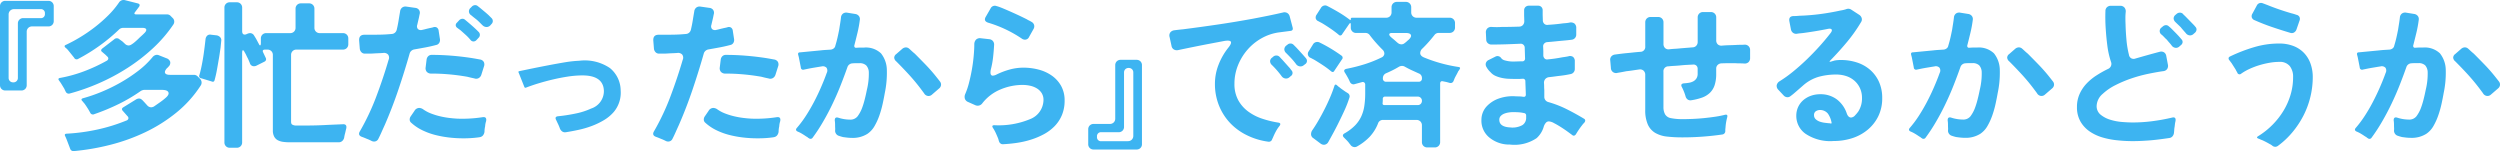
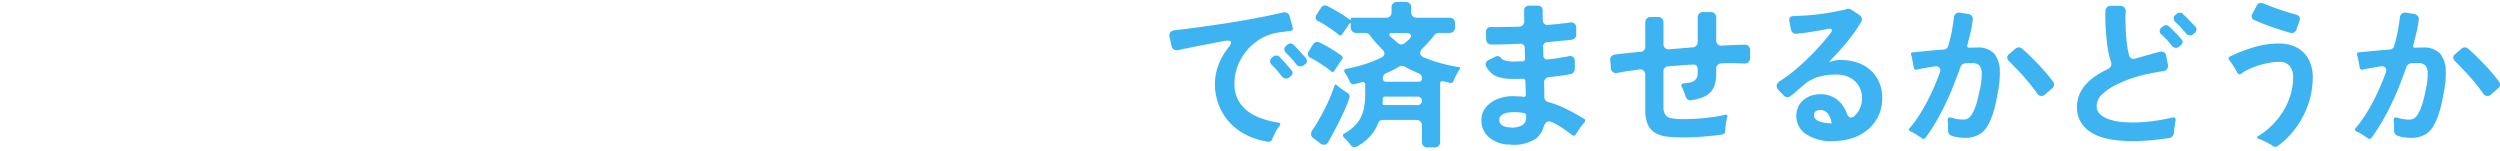
<svg xmlns="http://www.w3.org/2000/svg" width="344.083" height="20.802" viewBox="0 0 344.083 20.802">
  <g id="txt_goroku_08_sp" transform="translate(-18.376 -1371.293)">
    <path id="パス_19301" data-name="パス 19301" d="M-170.082.792A9.506,9.506,0,0,1-173.019-.1,8.031,8.031,0,0,1-175.34-1.8a7.668,7.668,0,0,1-1.518-2.4,7.929,7.929,0,0,1-.55-2.992,7.123,7.123,0,0,1,.495-2.6A8.93,8.93,0,0,1-175.6-12.1q.506-.616.385-.858t-.913-.11l-1.738.33q-1.166.22-2.31.451t-2.288.473a.833.833,0,0,1-.605-.088.709.709,0,0,1-.319-.506l-.264-1.21a.715.715,0,0,1,.11-.638.829.829,0,0,1,.572-.286q.462-.066,1.166-.132,2.42-.308,4.807-.66t4.785-.792q1.056-.2,2.079-.407t2.079-.451a.766.766,0,0,1,.6.066.77.77,0,0,1,.341.484l.4,1.518q.11.418-.308.462l-1.54.2a6.761,6.761,0,0,0-2.431.814,7.272,7.272,0,0,0-1.958,1.6,7.48,7.48,0,0,0-1.3,2.156,6.744,6.744,0,0,0-.473,2.5,4.6,4.6,0,0,0,.517,2.255,4.822,4.822,0,0,0,1.364,1.562,6.922,6.922,0,0,0,1.925.99,13.378,13.378,0,0,0,2.2.539q.484.066.2.462a4.8,4.8,0,0,0-.495.737q-.209.385-.385.8l-.088.2A.063.063,0,0,0-169.51.4a.063.063,0,0,1-.022.044A.463.463,0,0,1-170.082.792ZM-166.254-9.9a8.526,8.526,0,0,0-.649-.781q-.341-.363-.715-.737a.715.715,0,0,1-.242-.506.692.692,0,0,1,.264-.506l.176-.132a.565.565,0,0,1,.418-.154.571.571,0,0,1,.418.176l.4.4.924,1.012q.11.132.2.231t.176.209a.533.533,0,0,1-.11.814l-.176.132a.7.7,0,0,1-.484.176A.757.757,0,0,1-166.254-9.9Zm-1.98,1.672a12.318,12.318,0,0,0-1.342-1.54.725.725,0,0,1-.242-.517.625.625,0,0,1,.286-.495l.154-.132a.614.614,0,0,1,.418-.154.6.6,0,0,1,.44.176q.088.088.176.187t.2.209l.924,1.034a1.661,1.661,0,0,1,.187.22q.077.11.165.22a.509.509,0,0,1-.11.792l-.176.154a.7.7,0,0,1-.484.176A.757.757,0,0,1-168.234-8.228Zm9.482,9.46a.472.472,0,0,0-.088-.11l-.2-.264q-.132-.154-.275-.3l-.275-.275q-.44-.4.066-.66a6.514,6.514,0,0,0,1.4-1.067,4.514,4.514,0,0,0,.847-1.221,5.312,5.312,0,0,0,.429-1.452,11.384,11.384,0,0,0,.121-1.716V-7.018a.4.4,0,0,0-.132-.341.381.381,0,0,0-.352-.033l-.968.264a.49.49,0,0,1-.4-.033.616.616,0,0,1-.264-.3,6.592,6.592,0,0,0-.3-.605q-.165-.3-.341-.583-.352-.484.22-.594a23.128,23.128,0,0,0,2.431-.616,16.276,16.276,0,0,0,2.321-.924.646.646,0,0,0,.418-.484.728.728,0,0,0-.264-.616q-.462-.462-.9-.957t-.836-1.023a.693.693,0,0,0-.594-.308h-1.276a.73.73,0,0,1-.539-.209.729.729,0,0,1-.209-.539v-.4q0-.374-.22-.088l-.968,1.408a.284.284,0,0,1-.484.066q-.506-.418-1.034-.781t-1.1-.715q-.176-.11-.33-.187t-.308-.165a.589.589,0,0,1-.374-.374.662.662,0,0,1,.11-.528l.594-.924a.672.672,0,0,1,.594-.352.487.487,0,0,1,.154.022,1.207,1.207,0,0,1,.154.066q.814.418,1.573.869a15.962,15.962,0,0,1,1.485,1q.154.154.154-.066a.175.175,0,0,1,.2-.2h4.664a.729.729,0,0,0,.539-.209.729.729,0,0,0,.209-.539v-.682a.729.729,0,0,1,.209-.539.73.73,0,0,1,.539-.209h1.21a.729.729,0,0,1,.539.209.729.729,0,0,1,.209.539v.682a.729.729,0,0,0,.209.539.729.729,0,0,0,.539.209h4.532a.729.729,0,0,1,.539.209.729.729,0,0,1,.209.539v.594a.729.729,0,0,1-.209.539.729.729,0,0,1-.539.209h-1.5a.728.728,0,0,0-.33.077.718.718,0,0,0-.264.231q-.4.506-.8.957t-.825.869a.845.845,0,0,0-.319.715q.055.341.539.539a20.093,20.093,0,0,0,2.321.792,20.081,20.081,0,0,0,2.387.506q.374.044.154.352a.809.809,0,0,1-.11.165.663.663,0,0,0-.11.187q-.11.22-.22.418t-.22.418q-.044.11-.077.2a1.834,1.834,0,0,1-.077.176.424.424,0,0,1-.506.286l-.484-.132-.44-.088q-.418-.11-.418.33V.836a.729.729,0,0,1-.209.539.729.729,0,0,1-.539.209h-1.012a.729.729,0,0,1-.539-.209.729.729,0,0,1-.209-.539V-1.452a.729.729,0,0,0-.209-.539.729.729,0,0,0-.539-.209h-4.576a.7.7,0,0,0-.726.506A5.755,5.755,0,0,1-156.123.132a7.412,7.412,0,0,1-1.727,1.32.654.654,0,0,1-.33.088A.712.712,0,0,1-158.752,1.232Zm7.436-13.992a3.061,3.061,0,0,0,.3-.242q.143-.132.275-.242.418-.4.3-.66t-.693-.264h-1.914q-.286,0-.352.132t.132.352q.11.11.231.209l.253.209q.154.132.3.264a4.07,4.07,0,0,0,.319.264.741.741,0,0,0,.418.132A.644.644,0,0,0-151.316-12.76Zm-10.12,3.85a12.582,12.582,0,0,0-1.034-.77q-.528-.352-1.1-.7-.176-.11-.33-.187t-.308-.165a.585.585,0,0,1-.286-.924l.572-.924a.672.672,0,0,1,.594-.352.7.7,0,0,1,.352.088q.77.374,1.518.825t1.452.957a.348.348,0,0,1,.066.55L-160.952-9Q-161.128-8.646-161.436-8.91Zm7.634,1.452h4.4a.428.428,0,0,0,.484-.484.653.653,0,0,0-.44-.66l-.484-.22-.484-.22q-.242-.11-.473-.231t-.473-.253a.732.732,0,0,0-.4-.11.9.9,0,0,0-.4.11q-.44.264-.88.484t-.9.418a.72.72,0,0,0-.44.682A.428.428,0,0,0-153.8-7.458Zm-9.064,8.514-.968-.726a.668.668,0,0,1-.341-.484.964.964,0,0,1,.143-.594q.418-.594.858-1.353t.858-1.584q.418-.825.77-1.65t.572-1.529q.11-.352.374-.088a.873.873,0,0,1,.132.11.914.914,0,0,0,.176.132,4.1,4.1,0,0,0,.385.3q.209.143.429.3l.352.22a.512.512,0,0,1,.22.638,14.855,14.855,0,0,1-.638,1.661q-.374.825-.77,1.617-.352.726-.726,1.419t-.77,1.4a.7.7,0,0,1-.594.374A.793.793,0,0,1-162.866,1.056Zm8.8-5.3h4.576a.553.553,0,0,0,.407-.165.58.58,0,0,0,.165-.429.553.553,0,0,0-.165-.407.553.553,0,0,0-.407-.165H-154a.29.29,0,0,0-.308.286v.286l-.022.308Q-154.374-4.246-154.066-4.246Zm17.248,5.434a4.321,4.321,0,0,1-2.9-1.034,2.988,2.988,0,0,1-1.012-2.4,2.727,2.727,0,0,1,.682-1.782A4.169,4.169,0,0,1-138.468-5.1a5.762,5.762,0,0,1,2.442-.352l.726.022.33.044q.352.044.352-.308l-.066-1.8a.331.331,0,0,0-.374-.374l-.374.022h-.77q-.4,0-.847-.022a5.435,5.435,0,0,1-.9-.121,4.4,4.4,0,0,1-.847-.275,1.929,1.929,0,0,1-.682-.506,2.725,2.725,0,0,1-.55-.7.687.687,0,0,1-.088-.572.731.731,0,0,1,.4-.418l.924-.462a.586.586,0,0,1,.264-.066.607.607,0,0,1,.506.264.87.87,0,0,0,.44.308,4.3,4.3,0,0,0,1.43.176l.7-.022h.352a.367.367,0,0,0,.374-.4l-.044-1.452a.551.551,0,0,0-.616-.572q-.99.044-1.98.077t-1.98.033a.723.723,0,0,1-.517-.2.666.666,0,0,1-.209-.506l-.044-.9a.768.768,0,0,1,.2-.616.768.768,0,0,1,.616-.2,10.513,10.513,0,0,0,1.364,0q.572,0,1.155-.011t1.221-.033a.693.693,0,0,0,.528-.209.752.752,0,0,0,.2-.539l-.022-.792v-.682a.632.632,0,0,1,.187-.484.693.693,0,0,1,.495-.176h1.232a.625.625,0,0,1,.462.176.625.625,0,0,1,.176.462v.638l.022.7a.677.677,0,0,0,.2.517.579.579,0,0,0,.506.143q1.1-.066,2.046-.2l.495-.044a3.519,3.519,0,0,0,.429-.066.842.842,0,0,1,.682.132.778.778,0,0,1,.242.638v.88a.7.7,0,0,1-.165.462.686.686,0,0,1-.429.242q-.462.066-1.232.132-.506.044-1.045.1t-1.111.1a.638.638,0,0,0-.429.2.547.547,0,0,0-.143.44l.022.594v.616a.618.618,0,0,0,.187.418.479.479,0,0,0,.429.11,18.515,18.515,0,0,0,1.87-.264q.264-.044.495-.077t.451-.077a.732.732,0,0,1,.66.077.745.745,0,0,1,.242.627v1.034a.7.7,0,0,1-.165.462.686.686,0,0,1-.429.242q-.308.066-.627.121t-.693.1q-.4.044-.8.1t-.825.1a.809.809,0,0,0-.517.253.778.778,0,0,0-.187.539q.022.242.022.484t.022.484v.968a.732.732,0,0,0,.55.7,14.455,14.455,0,0,1,2.53.979q1.21.605,2.376,1.309a.308.308,0,0,1,.176.253.465.465,0,0,1-.132.3q-.066.066-.143.154t-.143.176q-.242.308-.451.616t-.407.638q-.242.352-.55.088-.2-.154-.627-.462t-.913-.616q-.484-.308-.935-.539A1.7,1.7,0,0,0-131.45-2a.542.542,0,0,0-.418.2,1.5,1.5,0,0,0-.286.528,3.348,3.348,0,0,1-.99,1.584A5.443,5.443,0,0,1-136.818,1.188Zm.088-2.354a2.807,2.807,0,0,0,1.65-.33,1.172,1.172,0,0,0,.506-.99v-.308a.32.32,0,0,0-.308-.352,4.385,4.385,0,0,0-.748-.11q-.374-.022-.748-.022a4.167,4.167,0,0,0-.561.044,2.915,2.915,0,0,0-.616.154,1.385,1.385,0,0,0-.506.319.729.729,0,0,0-.209.539Q-138.27-1.232-136.73-1.166ZM-113.058.2a18.624,18.624,0,0,1-2.134-.11,4.1,4.1,0,0,1-1.606-.5,2.559,2.559,0,0,1-1.023-1.144,4.833,4.833,0,0,1-.363-2.057V-8.4a.746.746,0,0,0-.231-.583.731.731,0,0,0-.605-.165q-.462.066-.9.132t-.858.11q-.33.066-.627.121t-.583.1a.707.707,0,0,1-.924-.682L-123-10.384a.673.673,0,0,1,.143-.55.768.768,0,0,1,.495-.264q.308-.044.66-.088t.748-.088q.506-.044,1.012-.1t1.078-.1a.672.672,0,0,0,.682-.748v-3.3a.729.729,0,0,1,.209-.539.729.729,0,0,1,.539-.209h1.012a.729.729,0,0,1,.539.209.729.729,0,0,1,.209.539v2.948a.766.766,0,0,0,.22.583.7.7,0,0,0,.594.165q.374-.044.77-.066t.792-.066l1.65-.132a.7.7,0,0,0,.495-.231.747.747,0,0,0,.187-.517V-16.3a.729.729,0,0,1,.209-.539.729.729,0,0,1,.539-.209h1.056a.729.729,0,0,1,.539.209.729.729,0,0,1,.209.539v3.124a.751.751,0,0,0,.209.572.746.746,0,0,0,.583.176q.506-.044.968-.055t.9-.033q.352-.022.66-.022t.594-.022a.729.729,0,0,1,.539.209.729.729,0,0,1,.209.539v1.078a.766.766,0,0,1-.22.583.758.758,0,0,1-.594.187q-.286-.022-.594-.022t-.638-.022h-.935q-.473,0-.979.022a.767.767,0,0,0-.506.22.685.685,0,0,0-.2.506v.7a4.91,4.91,0,0,1-.22,1.584,2.594,2.594,0,0,1-.66,1.056,3.048,3.048,0,0,1-1.078.649,8.024,8.024,0,0,1-1.474.363.651.651,0,0,1-.517-.121.776.776,0,0,1-.275-.451,6.94,6.94,0,0,0-.484-1.21q-.286-.506.308-.55.33-.022.66-.077a1.89,1.89,0,0,0,.594-.2,1.17,1.17,0,0,0,.429-.4,1.167,1.167,0,0,0,.165-.649v-.66a.588.588,0,0,0-.176-.451.579.579,0,0,0-.462-.143l-.847.044q-.407.022-.847.066t-.858.066q-.418.022-.836.066a.672.672,0,0,0-.682.748V-3.96a2.032,2.032,0,0,0,.22.979,1.157,1.157,0,0,0,.836.539,8.147,8.147,0,0,0,1.672.132q.594,0,1.342-.033t1.518-.11q.77-.077,1.518-.187a12.805,12.805,0,0,0,1.342-.264q.44-.11.33.33a7.24,7.24,0,0,0-.242,1.5,1.067,1.067,0,0,0-.022.209V-.66a.468.468,0,0,1-.4.462A38.236,38.236,0,0,1-113.058.2ZM-92.246.7A6.1,6.1,0,0,1-96.14-.308,3,3,0,0,1-97.394-2.75,2.863,2.863,0,0,1-97.13-4a2.816,2.816,0,0,1,.715-.935,3.257,3.257,0,0,1,1.045-.594,3.75,3.75,0,0,1,1.254-.209,3.724,3.724,0,0,1,2.288.7A4.025,4.025,0,0,1-90.442-3.08q.2.55.594.55a.815.815,0,0,0,.561-.319,4.448,4.448,0,0,0,.429-.517,3.289,3.289,0,0,0,.506-1.848,3.18,3.18,0,0,0-.286-1.375,3.062,3.062,0,0,0-.77-1.023,3.239,3.239,0,0,0-1.122-.627,4.355,4.355,0,0,0-1.364-.209A8.991,8.991,0,0,0-94.3-8.14a5.6,5.6,0,0,0-2.123,1.166l-1.034.9q-.176.154-.352.3t-.352.275a.7.7,0,0,1-.44.176.73.73,0,0,1-.55-.264l-.7-.748a.759.759,0,0,1-.242-.627.828.828,0,0,1,.4-.561,17.9,17.9,0,0,0,1.87-1.342q.946-.77,1.859-1.65t1.738-1.793q.825-.913,1.507-1.793.308-.374.187-.55t-.583-.066q-.77.154-1.562.286t-1.584.242q-.308.044-.572.066t-.506.066a.721.721,0,0,1-.517-.143.776.776,0,0,1-.275-.451l-.22-1.144q-.11-.7.616-.7.176,0,.352-.011t.4-.033a28.588,28.588,0,0,0,2.871-.231q1.419-.187,2.827-.495a4.684,4.684,0,0,0,.748-.176.753.753,0,0,1,.748.088l1.078.7a.82.82,0,0,1,.319.44.651.651,0,0,1-.077.528,21.066,21.066,0,0,1-1.958,2.772q-1.1,1.32-2.288,2.53-.242.242.11.154a1.36,1.36,0,0,1,.209-.066,1.36,1.36,0,0,0,.209-.066,4.377,4.377,0,0,1,.9-.088,7.093,7.093,0,0,1,2.277.352,5.188,5.188,0,0,1,1.8,1.023,4.817,4.817,0,0,1,1.2,1.639,5.317,5.317,0,0,1,.44,2.222,5.584,5.584,0,0,1-.55,2.53A5.636,5.636,0,0,1-87.6-.825,6.382,6.382,0,0,1-89.727.319,8.189,8.189,0,0,1-92.246.7Zm-.286-2.486a3.111,3.111,0,0,0-.506-1.276,1.375,1.375,0,0,0-1.078-.506A1.043,1.043,0,0,0-94.7-3.4a.6.6,0,0,0-.253.539.737.737,0,0,0,.242.572,1.583,1.583,0,0,0,.572.33,3.528,3.528,0,0,0,.693.154q.363.044.6.066h.088l.022.022h.132A.058.058,0,0,0-92.532-1.782ZM-80.124.308A.587.587,0,0,1-80.278.2a.516.516,0,0,0-.176-.11q-.286-.2-.594-.385a4.317,4.317,0,0,0-.638-.319q-.33-.176-.11-.462a14.668,14.668,0,0,0,1.243-1.65q.6-.924,1.133-1.936t.979-2.046q.451-1.034.781-1.958a.709.709,0,0,0-.022-.715.69.69,0,0,0-.682-.187q-.286.044-.55.088l-.528.088q-.4.066-.726.132t-.638.132a.314.314,0,0,1-.418-.308l-.264-1.342q-.022-.11-.044-.187t-.044-.165q-.11-.374.242-.374l2.75-.264q.374-.044.726-.066l.726-.044a.813.813,0,0,0,.429-.165.6.6,0,0,0,.231-.385q.176-.572.3-1.122t.231-1.1q.066-.44.132-.847t.11-.8a.75.75,0,0,1,.286-.55.778.778,0,0,1,.616-.11l1.1.176a.767.767,0,0,1,.473.286.684.684,0,0,1,.121.528,15.916,15.916,0,0,1-.319,1.749q-.209.869-.429,1.727a.309.309,0,0,0,.033.275.257.257,0,0,0,.253.077l.4-.022h.616a3.03,3.03,0,0,1,2.365.8,3.756,3.756,0,0,1,.8,2.343A13.434,13.434,0,0,1-69.674-5.9q-.11.638-.286,1.452a13.752,13.752,0,0,1-.451,1.606,8.44,8.44,0,0,1-.671,1.474,3.2,3.2,0,0,1-.99,1.078,3.745,3.745,0,0,1-2.134.55,5.475,5.475,0,0,1-.605-.033q-.3-.033-.605-.077-.352-.088-.66-.2a.724.724,0,0,1-.319-.275.735.735,0,0,1-.121-.407,1.983,1.983,0,0,0,.011-.363q-.011-.187-.011-.407,0-.176-.011-.33t-.033-.286q-.022-.55.484-.4a5.265,5.265,0,0,0,1.584.264A1.251,1.251,0,0,0-73.425-2.7a4.6,4.6,0,0,0,.583-1.045,10.12,10.12,0,0,0,.352-1.089q.176-.649.352-1.529a9.3,9.3,0,0,0,.264-2.4,1.472,1.472,0,0,0-.341-.946,1.282,1.282,0,0,0-.957-.308h-.462q-.242,0-.506.022a.755.755,0,0,0-.418.165.734.734,0,0,0-.242.341q-.418,1.188-.924,2.475t-1.111,2.552q-.6,1.265-1.3,2.464A23.025,23.025,0,0,1-79.6.242.342.342,0,0,1-80.124.308Zm15.862-6.182q-.11-.154-.242-.33l-.264-.352q-.77-1.012-1.6-1.914t-1.727-1.8a.73.73,0,0,1-.275-.495.631.631,0,0,1,.275-.5l.858-.748a.82.82,0,0,1,.484-.176.7.7,0,0,1,.44.176q.176.154.363.33t.407.352q.748.748,1.463,1.485T-62.7-8.294l.341.429q.165.209.3.385a.653.653,0,0,1,.132.506.7.7,0,0,1-.264.44l-.968.836a.708.708,0,0,1-.484.2A.716.716,0,0,1-64.262-5.874ZM-46.046.286q-.88.132-1.716.231T-49.434.66q-.99.066-1.9.055t-1.749-.1A11.131,11.131,0,0,1-55.143.242a6.288,6.288,0,0,1-1.826-.825,4.232,4.232,0,0,1-1.3-1.375,3.906,3.906,0,0,1-.495-2.024A4.3,4.3,0,0,1-58.4-5.775a5.143,5.143,0,0,1,.957-1.43,7.322,7.322,0,0,1,1.364-1.122,15.325,15.325,0,0,1,1.584-.891.751.751,0,0,0,.418-.968,11.439,11.439,0,0,1-.506-2.233q-.154-1.2-.22-2.277-.044-.616-.055-1.232t.011-1.254a.693.693,0,0,1,.209-.528.752.752,0,0,1,.539-.2h1.276a.746.746,0,0,1,.583.231.793.793,0,0,1,.187.605,8.192,8.192,0,0,0-.044.858q0,.44.022.9.022.968.121,2.079a12.942,12.942,0,0,0,.341,2.057.673.673,0,0,0,.319.495.694.694,0,0,0,.583.033q.836-.242,1.661-.473t1.661-.451a.766.766,0,0,1,.6.066.726.726,0,0,1,.319.528l.22,1.166a.778.778,0,0,1-.11.616.73.73,0,0,1-.528.286q-.946.132-2.1.374a19.6,19.6,0,0,0-2.288.627A16.829,16.829,0,0,0-53.449-7a7.516,7.516,0,0,0-1.771,1.21,2.288,2.288,0,0,0-.836,1.65,1.5,1.5,0,0,0,.55,1.221,3.887,3.887,0,0,0,1.331.693,7.434,7.434,0,0,0,1.628.308q.847.066,1.441.066a21.041,21.041,0,0,0,2.717-.176q1.353-.176,2.673-.484.638-.176.506.506a2.969,2.969,0,0,0-.066.352q-.022.176-.044.374a2.979,2.979,0,0,0-.055.418q-.011.2-.033.374a.918.918,0,0,1-.187.517A.683.683,0,0,1-46.046.286ZM-43.8-14.168l-.33-.374q-.176-.2-.352-.418-.2-.2-.374-.363t-.352-.341a.755.755,0,0,1-.253-.495.644.644,0,0,1,.253-.5l.154-.132a.7.7,0,0,1,.44-.176.614.614,0,0,1,.418.154,1.608,1.608,0,0,0,.187.2q.1.088.209.2l.968.99q.11.11.2.209t.176.209a.5.5,0,0,1,.143.418.657.657,0,0,1-.231.4l-.154.132a.7.7,0,0,1-.506.22A.757.757,0,0,1-43.8-14.168Zm-1.936,1.716q-.154-.2-.319-.385t-.341-.407q-.2-.176-.363-.352t-.341-.33a.6.6,0,0,1,0-1.012l.154-.132a.682.682,0,0,1,.418-.176.571.571,0,0,1,.418.176q.11.088.209.176t.209.2q.352.352.682.693t.638.715a.5.5,0,0,1,.143.418.573.573,0,0,1-.231.374l-.176.154a.7.7,0,0,1-.506.22A.757.757,0,0,1-45.738-12.452Zm16.324-1.738q-1.254-.374-2.486-.792t-2.42-.946a.624.624,0,0,1-.385-.385.646.646,0,0,1,.1-.539l.594-1.1a.624.624,0,0,1,.572-.352.631.631,0,0,1,.286.066q.132.044.275.1l.319.121q.814.33,1.65.616t1.672.528a5.111,5.111,0,0,1,.66.2.6.6,0,0,1,.429.286.625.625,0,0,1,.011.528l-.418,1.21a.784.784,0,0,1-.341.418A.629.629,0,0,1-29.414-14.19ZM-31.856,1.364a1.481,1.481,0,0,0-.374-.242A11.291,11.291,0,0,0-33.242.594a2.591,2.591,0,0,1-.253-.1q-.121-.055-.231-.1Q-34.21.242-33.77,0a10.565,10.565,0,0,0,1.925-1.54,10.37,10.37,0,0,0,1.5-1.914,9.489,9.489,0,0,0,.979-2.211A8.439,8.439,0,0,0-29.018-8.1a2.343,2.343,0,0,0-.462-1.518,1.756,1.756,0,0,0-1.452-.572,7.815,7.815,0,0,0-1.32.121,11.7,11.7,0,0,0-1.4.33,10.521,10.521,0,0,0-1.342.506,7.249,7.249,0,0,0-1.177.671.322.322,0,0,1-.528-.154q-.044-.088-.1-.176a1.246,1.246,0,0,1-.1-.2q-.154-.242-.3-.473t-.3-.473q-.088-.11-.154-.2l-.132-.176a.371.371,0,0,1-.11-.3q.022-.143.22-.231A21.852,21.852,0,0,1-34.4-12.21a11.969,11.969,0,0,1,3.465-.506,5.36,5.36,0,0,1,1.936.33,4.031,4.031,0,0,1,1.452.935,4.093,4.093,0,0,1,.913,1.463A5.391,5.391,0,0,1-26.312-8.1a11.518,11.518,0,0,1-.33,2.739A11.664,11.664,0,0,1-27.6-2.783,12.392,12.392,0,0,1-29.117-.5,11.121,11.121,0,0,1-31.13,1.386a.63.63,0,0,1-.33.11A.644.644,0,0,1-31.856,1.364ZM-18.744.308A.587.587,0,0,1-18.9.2a.516.516,0,0,0-.176-.11q-.286-.2-.594-.385a4.317,4.317,0,0,0-.638-.319q-.33-.176-.11-.462a14.667,14.667,0,0,0,1.243-1.65q.605-.924,1.133-1.936t.979-2.046q.451-1.034.781-1.958a.709.709,0,0,0-.022-.715.69.69,0,0,0-.682-.187q-.286.044-.55.088l-.528.088q-.4.066-.726.132t-.638.132a.314.314,0,0,1-.418-.308l-.264-1.342q-.022-.11-.044-.187t-.044-.165q-.11-.374.242-.374l2.75-.264q.374-.044.726-.066l.726-.044a.813.813,0,0,0,.429-.165.6.6,0,0,0,.231-.385q.176-.572.3-1.122t.231-1.1q.066-.44.132-.847t.11-.8a.75.75,0,0,1,.286-.55.778.778,0,0,1,.616-.11l1.1.176a.767.767,0,0,1,.473.286.684.684,0,0,1,.121.528,15.917,15.917,0,0,1-.319,1.749q-.209.869-.429,1.727a.309.309,0,0,0,.033.275.257.257,0,0,0,.253.077l.4-.022h.616a3.03,3.03,0,0,1,2.365.8,3.756,3.756,0,0,1,.8,2.343A13.434,13.434,0,0,1-8.294-5.9q-.11.638-.286,1.452a13.752,13.752,0,0,1-.451,1.606A8.441,8.441,0,0,1-9.7-1.364a3.2,3.2,0,0,1-.99,1.078,3.745,3.745,0,0,1-2.134.55,5.475,5.475,0,0,1-.605-.033q-.3-.033-.6-.077-.352-.088-.66-.2a.724.724,0,0,1-.319-.275.735.735,0,0,1-.121-.407,1.983,1.983,0,0,0,.011-.363q-.011-.187-.011-.407,0-.176-.011-.33t-.033-.286q-.022-.55.484-.4a5.265,5.265,0,0,0,1.584.264A1.251,1.251,0,0,0-12.045-2.7a4.6,4.6,0,0,0,.583-1.045,10.12,10.12,0,0,0,.352-1.089q.176-.649.352-1.529a9.3,9.3,0,0,0,.264-2.4,1.472,1.472,0,0,0-.341-.946,1.282,1.282,0,0,0-.957-.308h-.462q-.242,0-.506.022a.755.755,0,0,0-.418.165.734.734,0,0,0-.242.341q-.418,1.188-.924,2.475t-1.111,2.552q-.605,1.265-1.3,2.464A23.026,23.026,0,0,1-18.216.242.342.342,0,0,1-18.744.308ZM-2.882-5.874q-.11-.154-.242-.33l-.264-.352q-.77-1.012-1.595-1.914t-1.727-1.8a.73.73,0,0,1-.275-.495.631.631,0,0,1,.275-.5l.858-.748a.82.82,0,0,1,.484-.176.7.7,0,0,1,.44.176q.176.154.363.33t.407.352q.748.748,1.463,1.485T-1.32-8.294l.341.429q.165.209.3.385a.653.653,0,0,1,.132.506.7.7,0,0,1-.264.44l-.968.836a.708.708,0,0,1-.484.2A.716.716,0,0,1-2.882-5.874Z" transform="translate(363 1390)" fill="#3db4f1" />
-     <path id="パス_19310" data-name="パス 19310" d="M13.376-7V-17.842a.729.729,0,0,1,.209-.539.729.729,0,0,1,.539-.209h5.9a.729.729,0,0,1,.539.209.729.729,0,0,1,.209.539v2.024a.729.729,0,0,1-.209.539.729.729,0,0,1-.539.209H17.8a.729.729,0,0,0-.539.209.729.729,0,0,0-.209.539V-7a.729.729,0,0,1-.209.539.729.729,0,0,1-.539.209H14.124a.729.729,0,0,1-.539-.209A.729.729,0,0,1,13.376-7ZM15.2-7.37a.625.625,0,0,0,.462-.176.625.625,0,0,0,.176-.462v-7.458a.729.729,0,0,1,.209-.539.729.729,0,0,1,.539-.209h2.354a.544.544,0,0,0,.616-.616.544.544,0,0,0-.616-.616h-3.63a.729.729,0,0,0-.539.209.729.729,0,0,0-.209.539v8.69a.625.625,0,0,0,.176.462A.625.625,0,0,0,15.2-7.37Zm7.216,1.276L22.33-6.27q-.044-.088-.088-.2L21.736-7.3q-.066-.088-.121-.165t-.1-.143q-.242-.308.132-.374a18.965,18.965,0,0,0,3.3-.913,22.9,22.9,0,0,0,3.1-1.441.416.416,0,0,0,.231-.275.334.334,0,0,0-.143-.319l-.187-.187a2.281,2.281,0,0,0-.187-.165l-.308-.264q-.308-.22,0-.484l1.628-1.254a.509.509,0,0,1,.374-.154.509.509,0,0,1,.374.154l.4.286.4.374a.73.73,0,0,0,.462.176.767.767,0,0,0,.374-.132,3.319,3.319,0,0,0,.44-.319q.22-.187.418-.374t.308-.3q.176-.154.341-.308t.319-.308q.286-.308.2-.495t-.506-.187H30.316a.816.816,0,0,0-.528.2,24.155,24.155,0,0,1-2.695,2.244A24.564,24.564,0,0,1,24.134-10.6a.38.38,0,0,1-.55-.154,1.512,1.512,0,0,0-.11-.143q-.066-.077-.132-.165l-.638-.792-.154-.154a1.436,1.436,0,0,0-.154-.132q-.286-.264.066-.4a20.573,20.573,0,0,0,1.98-1.067,21.362,21.362,0,0,0,2.013-1.386,19.432,19.432,0,0,0,1.837-1.617,11.847,11.847,0,0,0,1.452-1.738.754.754,0,0,1,.858-.33l1.738.44q.4.11.176.462l-.528.7q-.286.352.154.352h4.2a.671.671,0,0,1,.55.242l.264.264a.67.67,0,0,1,.2.429.7.7,0,0,1-.132.473,18.629,18.629,0,0,1-2.805,3.256,24.968,24.968,0,0,1-3.487,2.7,28.115,28.115,0,0,1-3.9,2.09A28.835,28.835,0,0,1,22.946-5.83.457.457,0,0,1,22.418-6.094Zm.616,7.854L22.528.44Q22.484.33,22.44.231T22.352.044q-.176-.33.2-.352a26.356,26.356,0,0,0,4.18-.561,23.956,23.956,0,0,0,4.026-1.243.4.4,0,0,0,.286-.264.366.366,0,0,0-.132-.352l-.616-.7q-.286-.286.044-.506L32.164-5.06a1,1,0,0,1,.33-.088.571.571,0,0,1,.418.176,1.083,1.083,0,0,1,.165.154q.077.088.165.176l.418.462a.736.736,0,0,0,.528.242.873.873,0,0,0,.374-.11l.836-.583a8.479,8.479,0,0,0,.748-.583q.55-.462.407-.792t-.891-.33H33.22a.676.676,0,0,0-.231.044,2,2,0,0,0-.209.088,22.382,22.382,0,0,1-3.036,1.8,29.279,29.279,0,0,1-3.388,1.408.407.407,0,0,1-.572-.22l-.2-.352q-.132-.22-.275-.44t-.3-.44a1.652,1.652,0,0,1-.154-.176,1.436,1.436,0,0,0-.132-.154q-.308-.308.11-.418a21.479,21.479,0,0,0,2.541-.88,23.134,23.134,0,0,0,2.607-1.276,20.977,20.977,0,0,0,2.42-1.606,11.949,11.949,0,0,0,1.958-1.87.868.868,0,0,1,.418-.3.654.654,0,0,1,.484.033l1.012.4a.794.794,0,0,1,.528.495.705.705,0,0,1-.242.671.506.506,0,0,1-.176.176q-.4.44-.286.693t.682.253h3.278a.72.72,0,0,1,.528.22l.308.308a.775.775,0,0,1,.22.418.72.72,0,0,1-.088.484,15.843,15.843,0,0,1-3.366,3.762,21.371,21.371,0,0,1-4.29,2.706,26.117,26.117,0,0,1-4.829,1.738,31.8,31.8,0,0,1-4.983.858A.47.47,0,0,1,23.034,1.76ZM44.264.88V-17.644a.729.729,0,0,1,.209-.539.729.729,0,0,1,.539-.209h.946a.729.729,0,0,1,.539.209.729.729,0,0,1,.209.539v3.212q0,.484.352.484a.616.616,0,0,0,.308-.088l.11-.044a.9.9,0,0,1,.308-.066.621.621,0,0,1,.55.308q.066.11.143.231t.165.275l.33.616q.132.286.22.253t.088-.341V-13.4a.729.729,0,0,1,.209-.539.729.729,0,0,1,.539-.209h3.278a.729.729,0,0,0,.539-.209.729.729,0,0,0,.209-.539v-2.6a.729.729,0,0,1,.209-.539.729.729,0,0,1,.539-.209h1.1a.729.729,0,0,1,.539.209.729.729,0,0,1,.209.539v2.6a.729.729,0,0,0,.209.539.729.729,0,0,0,.539.209h3.168a.729.729,0,0,1,.539.209.729.729,0,0,1,.209.539v.77a.73.73,0,0,1-.209.539.729.729,0,0,1-.539.209h-6.38a.729.729,0,0,0-.539.209.729.729,0,0,0-.209.539V-1.98q0,.33.154.418a1.116,1.116,0,0,0,.638.132h1.122q.836,0,1.617-.022T58.5-1.518l2.046-.088q.616-.044.484.594-.044.154-.077.308t-.077.33a4.617,4.617,0,0,0-.132.616A.857.857,0,0,1,60.478.7a.7.7,0,0,1-.484.176H53.24a6.748,6.748,0,0,1-.88-.055,2.225,2.225,0,0,1-.737-.22,1.218,1.218,0,0,1-.506-.5,1.782,1.782,0,0,1-.187-.88V-11.132a.729.729,0,0,0-.209-.539.729.729,0,0,0-.539-.209h-.308q-.484,0-.264.418l.352.748a.355.355,0,0,1,.011.286.379.379,0,0,1-.187.2l-1.144.572a.776.776,0,0,1-.308.066.574.574,0,0,1-.572-.44q-.066-.154-.132-.319t-.154-.341q-.11-.2-.2-.4a3.015,3.015,0,0,0-.2-.374q-.154-.33-.264-.33t-.11.418V.88a.716.716,0,0,1-.748.748h-.946A.716.716,0,0,1,44.264.88ZM42.5-7.5l-1.452-.44a.293.293,0,0,1-.242-.4q.066-.2.121-.429t.121-.5q.22-1.012.363-2.013t.253-2.035a.8.8,0,0,1,.231-.484.567.567,0,0,1,.5-.132l.77.088a.837.837,0,0,1,.506.253.591.591,0,0,1,.154.517l-.044.44q-.022.22-.044.462-.066.44-.132.9t-.154.924q-.11.66-.231,1.32t-.3,1.32Q42.834-7.348,42.5-7.5Zm37.268-7.744-.363-.363q-.187-.187-.385-.363-.22-.176-.418-.33t-.374-.308a.619.619,0,0,1-.088-1.012l.154-.154A.652.652,0,0,1,78.76-18a.555.555,0,0,1,.374.132l.209.165q.1.077.231.187l.528.44q.264.22.528.462l.209.209.187.187a.559.559,0,0,1,.176.407.559.559,0,0,1-.176.407l-.154.176a.736.736,0,0,1-.528.242A.8.8,0,0,1,79.772-15.246ZM64.5.682A5.191,5.191,0,0,0,63.866.4q-.352-.154-.66-.264-.638-.22-.286-.792a32.207,32.207,0,0,0,2.255-4.785q.957-2.541,1.683-5.027a.722.722,0,0,0-.066-.726.769.769,0,0,0-.7-.22q-.33.022-.649.033t-.627.033q-.352.022-.649.022H63.6a.641.641,0,0,1-.473-.187.827.827,0,0,1-.231-.473l-.088-1.1q-.066-.88.814-.836.924,0,1.848-.011t1.848-.1a.717.717,0,0,0,.418-.176.788.788,0,0,0,.242-.4q.154-.638.253-1.254t.209-1.254a.786.786,0,0,1,.275-.539A.742.742,0,0,1,69.3-17.8l1.232.176a.7.7,0,0,1,.5.264.684.684,0,0,1,.121.528q-.044.176-.077.352t-.077.352l-.2.858a.566.566,0,0,0,.1.561.6.6,0,0,0,.561.121q.22-.044.429-.1t.407-.1q.176-.044.341-.077t.341-.077a.571.571,0,0,1,.517.022.585.585,0,0,1,.253.44l.176,1.144a.775.775,0,0,1-.088.517.615.615,0,0,1-.418.3q-.748.2-1.507.341t-1.529.275a.824.824,0,0,0-.385.187.766.766,0,0,0-.231.341q-.7,2.464-1.551,4.983T66.33-1.5q-.242.528-.451,1T65.45.4a.636.636,0,0,1-.594.374A.781.781,0,0,1,64.5.682ZM78.144-13.2a6.57,6.57,0,0,0-.66-.693q-.352-.319-.7-.627-.11-.088-.22-.165t-.22-.165A.505.505,0,0,1,76.1-15.2a.449.449,0,0,1,.154-.374l.308-.33a.652.652,0,0,1,.462-.22.526.526,0,0,1,.352.132q.484.4.957.814t.913.858a.559.559,0,0,1,.176.407.559.559,0,0,1-.176.407l-.308.33a.547.547,0,0,1-.4.176A.521.521,0,0,1,78.144-13.2Zm.506,5.28q-.22-.044-.462-.1T77.7-8.14q-1.254-.22-2.475-.33t-2.475-.11a.8.8,0,0,1-.627-.231.765.765,0,0,1-.165-.627l.132-1.078a.775.775,0,0,1,.231-.462.663.663,0,0,1,.473-.176q1.408,0,2.849.121t2.827.341q.264.044.506.088l.484.088a.713.713,0,0,1,.506.341.773.773,0,0,1,.022.605L79.618-8.4a.794.794,0,0,1-.374.451A.721.721,0,0,1,78.65-7.92Zm.726,8.1Q78.782.264,78.2.3T77.044.33A16.5,16.5,0,0,1,75.207.22a14.118,14.118,0,0,1-1.925-.352A9.289,9.289,0,0,1,71.467-.8a6.329,6.329,0,0,1-1.529-1.045.559.559,0,0,1-.176-.407.758.758,0,0,1,.132-.429l.528-.77a.76.76,0,0,1,.638-.4,1,1,0,0,1,.572.2,4.8,4.8,0,0,0,1.056.561,9.436,9.436,0,0,0,1.243.385,11.585,11.585,0,0,0,1.287.231q.638.077,1.166.1a18.346,18.346,0,0,0,3.388-.2q.638-.11.506.55a2.722,2.722,0,0,0-.132.7,3.85,3.85,0,0,0-.066.385,3.106,3.106,0,0,0-.022.363.991.991,0,0,1-.209.506A.721.721,0,0,1,79.376.176ZM90.442-1.012A6.044,6.044,0,0,0,90.2-1.6q-.132-.275-.264-.561-.286-.506.286-.55a22.776,22.776,0,0,0,2.552-.407,9.425,9.425,0,0,0,1.958-.649,2.53,2.53,0,0,0,1.76-2.42q-.066-2.266-3.322-2.134a13.779,13.779,0,0,0-1.782.176q-.968.154-1.947.385t-1.925.517q-.946.286-1.738.594a.166.166,0,0,1-.242-.11l-.77-1.936q-.11-.176.088-.22l1.584-.33q1.188-.242,2.387-.473t2.387-.429a16.627,16.627,0,0,1,1.892-.2,6.189,6.189,0,0,1,4.224,1.012A4.019,4.019,0,0,1,98.8-6.27a4.124,4.124,0,0,1-.946,2.97,5.562,5.562,0,0,1-1.364,1.133,10.321,10.321,0,0,1-1.672.8,12.722,12.722,0,0,1-1.8.528q-.924.2-1.76.33a.666.666,0,0,1-.495-.1A.9.9,0,0,1,90.442-1.012ZM104.984.682A5.191,5.191,0,0,0,104.346.4q-.352-.154-.66-.264-.638-.22-.286-.792a32.207,32.207,0,0,0,2.255-4.785q.957-2.541,1.683-5.027a.722.722,0,0,0-.066-.726.769.769,0,0,0-.7-.22q-.33.022-.649.033t-.627.033q-.352.022-.649.022h-.561a.641.641,0,0,1-.473-.187.827.827,0,0,1-.231-.473l-.088-1.1q-.066-.88.814-.836.924,0,1.848-.011t1.848-.1a.717.717,0,0,0,.418-.176.788.788,0,0,0,.242-.4q.154-.638.253-1.254t.209-1.254a.786.786,0,0,1,.275-.539.742.742,0,0,1,.583-.143l1.232.176a.7.7,0,0,1,.5.264.684.684,0,0,1,.121.528q-.044.176-.077.352t-.077.352l-.2.858a.566.566,0,0,0,.1.561.6.6,0,0,0,.561.121q.22-.044.429-.1t.407-.1q.176-.044.341-.077t.341-.077a.571.571,0,0,1,.517.022.585.585,0,0,1,.253.44l.176,1.144a.775.775,0,0,1-.088.517.615.615,0,0,1-.418.3q-.748.2-1.507.341t-1.529.275a.824.824,0,0,0-.385.187.766.766,0,0,0-.231.341q-.7,2.464-1.551,4.983T106.81-1.5q-.242.528-.451,1T105.93.4a.636.636,0,0,1-.594.374A.781.781,0,0,1,104.984.682Zm14.146-8.6q-.22-.044-.462-.1t-.484-.121q-1.254-.22-2.475-.33t-2.475-.11a.8.8,0,0,1-.627-.231.765.765,0,0,1-.165-.627l.132-1.078a.775.775,0,0,1,.231-.462.663.663,0,0,1,.473-.176q1.408,0,2.849.121t2.827.341q.264.044.506.088l.484.088a.713.713,0,0,1,.506.341.773.773,0,0,1,.022.605L120.1-8.4a.794.794,0,0,1-.374.451A.721.721,0,0,1,119.13-7.92Zm.726,8.1q-.594.088-1.177.121T117.524.33a16.5,16.5,0,0,1-1.837-.11,14.118,14.118,0,0,1-1.925-.352A9.289,9.289,0,0,1,111.947-.8a6.329,6.329,0,0,1-1.529-1.045.559.559,0,0,1-.176-.407.758.758,0,0,1,.132-.429l.528-.77a.76.76,0,0,1,.638-.4,1,1,0,0,1,.572.2,4.8,4.8,0,0,0,1.056.561,9.436,9.436,0,0,0,1.243.385,11.585,11.585,0,0,0,1.287.231q.638.077,1.166.1a18.346,18.346,0,0,0,3.388-.2q.638-.11.506.55a2.722,2.722,0,0,0-.132.7,3.85,3.85,0,0,0-.066.385,3.106,3.106,0,0,0-.022.363.991.991,0,0,1-.209.506A.721.721,0,0,1,119.856.176Zm4.84.132a.587.587,0,0,1-.154-.11.516.516,0,0,0-.176-.11q-.286-.2-.594-.385a4.317,4.317,0,0,0-.638-.319q-.33-.176-.11-.462a14.668,14.668,0,0,0,1.243-1.65q.6-.924,1.133-1.936t.979-2.046q.451-1.034.781-1.958a.709.709,0,0,0-.022-.715.69.69,0,0,0-.682-.187q-.286.044-.55.088l-.528.088q-.4.066-.726.132t-.638.132a.314.314,0,0,1-.418-.308l-.264-1.342q-.022-.11-.044-.187t-.044-.165q-.11-.374.242-.374l2.75-.264q.374-.044.726-.066l.726-.044a.813.813,0,0,0,.429-.165.6.6,0,0,0,.231-.385q.176-.572.3-1.122t.231-1.1q.066-.44.132-.847t.11-.8a.75.75,0,0,1,.286-.55.778.778,0,0,1,.616-.11l1.1.176a.767.767,0,0,1,.473.286.684.684,0,0,1,.121.528,15.918,15.918,0,0,1-.319,1.749q-.209.869-.429,1.727a.309.309,0,0,0,.033.275.257.257,0,0,0,.253.077l.4-.022h.616a3.03,3.03,0,0,1,2.365.8,3.756,3.756,0,0,1,.8,2.343,13.433,13.433,0,0,1-.286,3.124q-.11.638-.286,1.452a13.754,13.754,0,0,1-.451,1.606,8.441,8.441,0,0,1-.671,1.474,3.2,3.2,0,0,1-.99,1.078,3.745,3.745,0,0,1-2.134.55,5.475,5.475,0,0,1-.6-.033q-.3-.033-.605-.077-.352-.088-.66-.2a.724.724,0,0,1-.319-.275.735.735,0,0,1-.121-.407,1.984,1.984,0,0,0,.011-.363q-.011-.187-.011-.407,0-.176-.011-.33t-.033-.286q-.022-.55.484-.4a5.265,5.265,0,0,0,1.584.264,1.251,1.251,0,0,0,1.067-.451,4.6,4.6,0,0,0,.583-1.045,10.123,10.123,0,0,0,.352-1.089q.176-.649.352-1.529a9.3,9.3,0,0,0,.264-2.4A1.472,1.472,0,0,0,132.6-9.7a1.282,1.282,0,0,0-.957-.308h-.462q-.242,0-.506.022a.755.755,0,0,0-.418.165.734.734,0,0,0-.242.341q-.418,1.188-.924,2.475t-1.111,2.552q-.6,1.265-1.3,2.464A23.025,23.025,0,0,1,125.224.242.342.342,0,0,1,124.7.308Zm15.862-6.182q-.11-.154-.242-.33l-.264-.352q-.77-1.012-1.6-1.914t-1.727-1.8a.73.73,0,0,1-.275-.495.631.631,0,0,1,.275-.5l.858-.748a.82.82,0,0,1,.484-.176.7.7,0,0,1,.44.176q.176.154.363.33t.407.352q.748.748,1.463,1.485t1.375,1.551l.341.429q.165.209.3.385a.653.653,0,0,1,.132.506.7.7,0,0,1-.264.44l-.968.836a.708.708,0,0,1-.484.2A.716.716,0,0,1,140.558-5.874ZM154-13.4a16.721,16.721,0,0,0-4.6-2.178q-.7-.22-.352-.814l.66-1.144a.644.644,0,0,1,.836-.33,3.767,3.767,0,0,1,.385.121q.209.077.429.165.836.352,1.661.726t1.661.792a3.2,3.2,0,0,0,.341.187,3.2,3.2,0,0,1,.341.187.7.7,0,0,1,.341.418.71.71,0,0,1-.077.55l-.616,1.1a.621.621,0,0,1-.572.374A.764.764,0,0,1,154-13.4ZM150.876.748a1.358,1.358,0,0,1-.066-.209,1.358,1.358,0,0,0-.066-.209q-.154-.374-.319-.737a4.91,4.91,0,0,0-.385-.693q-.242-.374.2-.374a11.228,11.228,0,0,0,4.906-.836,2.862,2.862,0,0,0,1.848-2.618,1.747,1.747,0,0,0-.264-.99,2.066,2.066,0,0,0-.671-.638,3.033,3.033,0,0,0-.913-.352,4.751,4.751,0,0,0-1.012-.11,7.816,7.816,0,0,0-3.069.627,6.149,6.149,0,0,0-2.475,1.881.8.8,0,0,1-.66.352.9.9,0,0,1-.308-.066l-.99-.44a.763.763,0,0,1-.451-.44.923.923,0,0,1,.033-.638,9.86,9.86,0,0,0,.517-1.518q.231-.88.4-1.826t.253-1.881q.088-.935.088-1.661a.91.91,0,0,1,.253-.638.778.778,0,0,1,.649-.176l1.188.132a.749.749,0,0,1,.462.242.733.733,0,0,1,.176.506q-.044.858-.143,1.738a12.008,12.008,0,0,1-.319,1.716q-.154.814.286.814a1.356,1.356,0,0,0,.55-.176,10.226,10.226,0,0,1,1.782-.671,7.132,7.132,0,0,1,1.892-.253,8.159,8.159,0,0,1,2.068.264,5.612,5.612,0,0,1,1.815.825,4.265,4.265,0,0,1,1.287,1.419,4.052,4.052,0,0,1,.484,2.024,5.076,5.076,0,0,1-.374,2,4.878,4.878,0,0,1-1.012,1.529,6.138,6.138,0,0,1-1.474,1.1,10.14,10.14,0,0,1-1.782.748,12.4,12.4,0,0,1-1.925.44q-.979.143-1.9.187a.466.466,0,0,1-.352-.1A.537.537,0,0,1,150.876.748Zm12.276.374V-.9a.729.729,0,0,1,.209-.539.729.729,0,0,1,.539-.209h2.222a.729.729,0,0,0,.539-.209.729.729,0,0,0,.209-.539V-9.724a.729.729,0,0,1,.209-.539.729.729,0,0,1,.539-.209H169.8a.729.729,0,0,1,.539.209.729.729,0,0,1,.209.539V1.122a.716.716,0,0,1-.748.748h-5.9a.716.716,0,0,1-.748-.748Zm1.826-.4h3.63a.729.729,0,0,0,.539-.209.729.729,0,0,0,.209-.539v-8.69a.625.625,0,0,0-.176-.462.625.625,0,0,0-.462-.176.625.625,0,0,0-.462.176.625.625,0,0,0-.176.462v7.458a.729.729,0,0,1-.209.539.729.729,0,0,1-.539.209h-2.354a.544.544,0,0,0-.616.616A.544.544,0,0,0,164.978.726Z" transform="translate(5 1390)" fill="#3db4f1" />
  </g>
</svg>